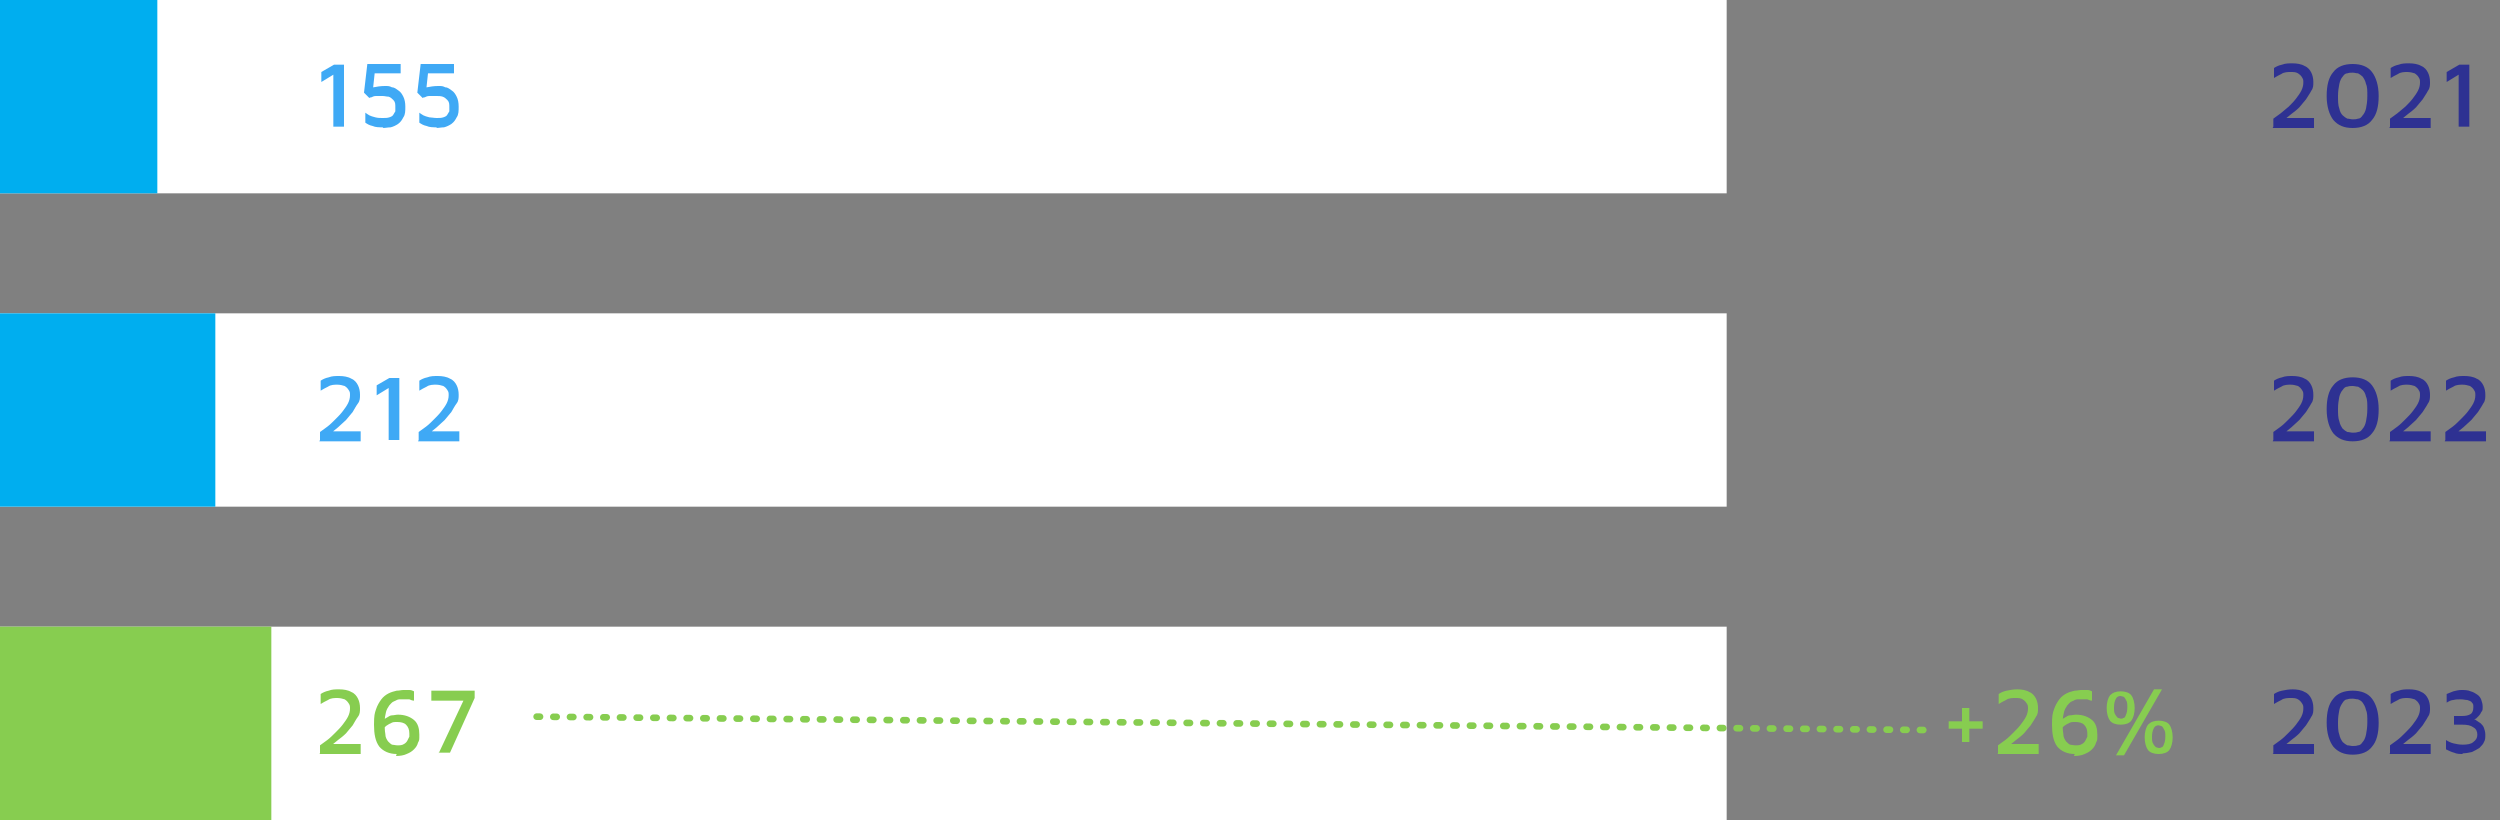
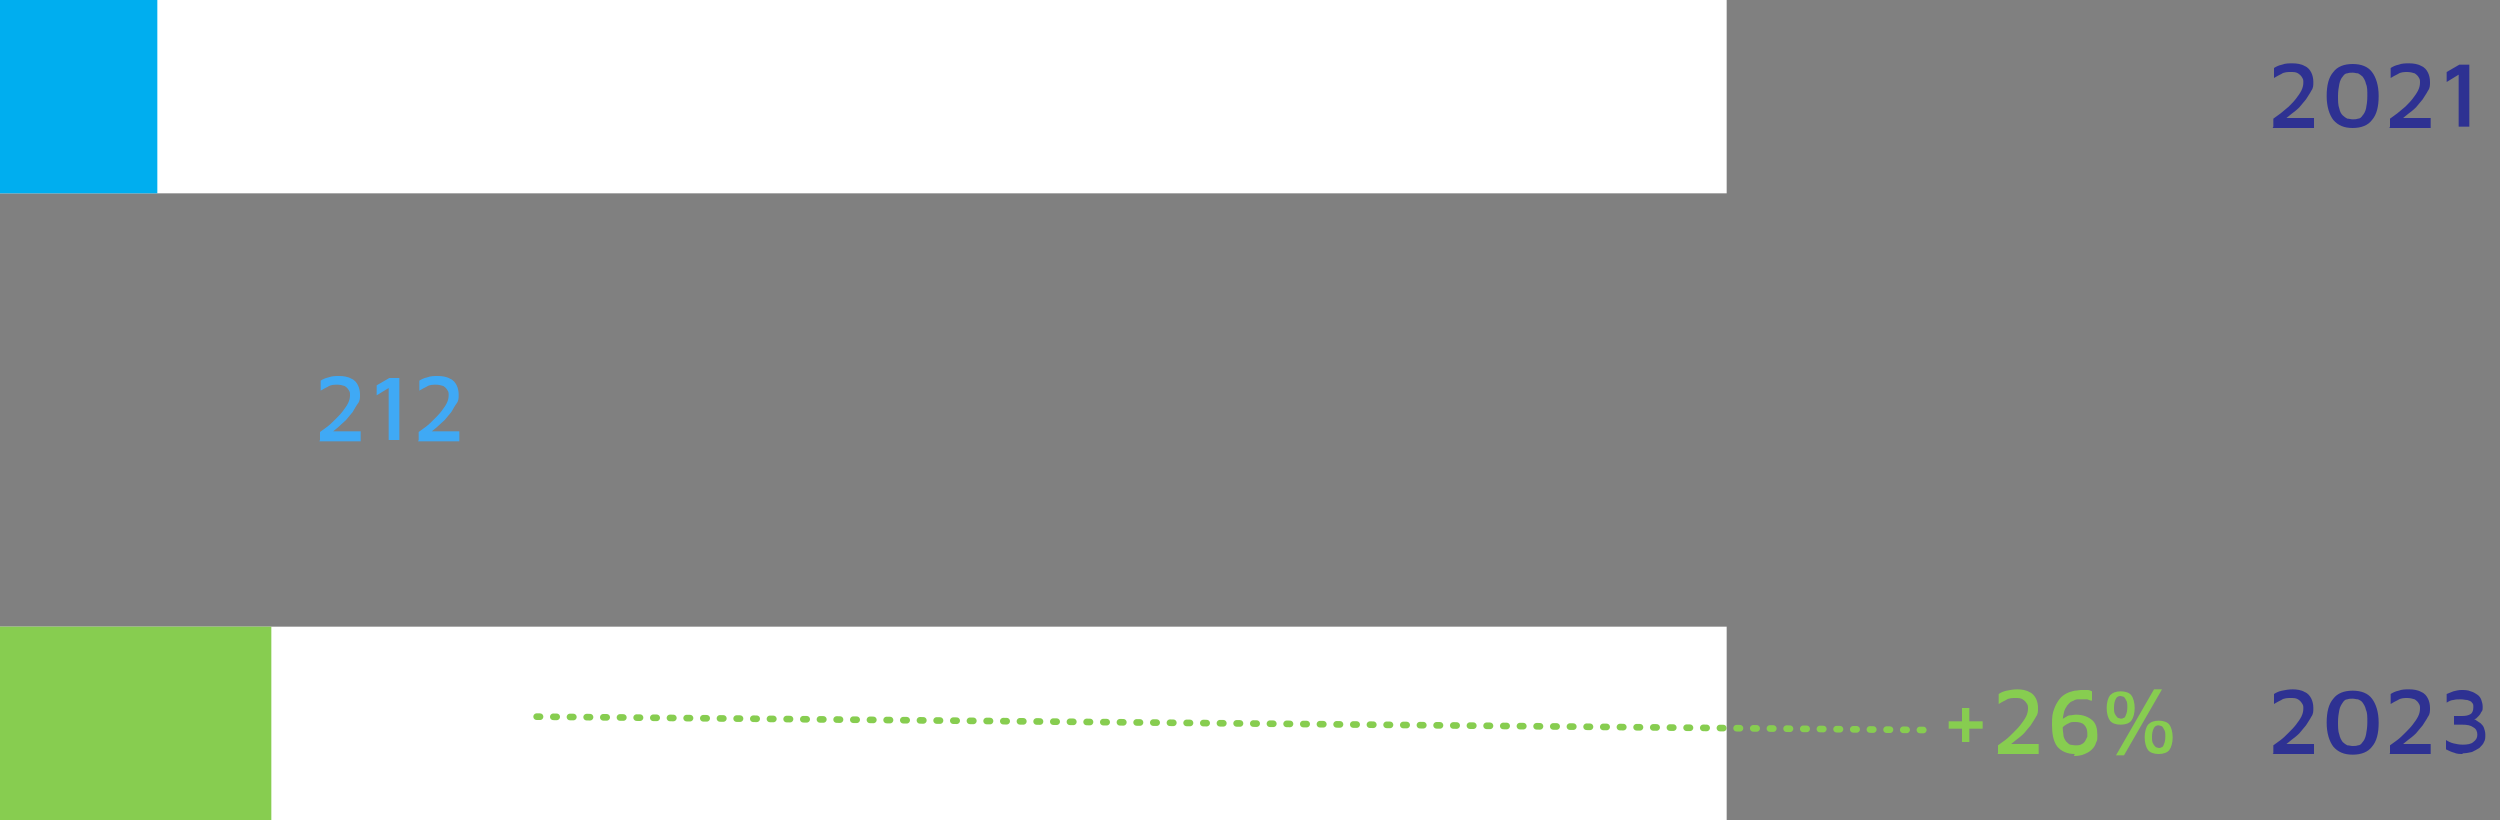
<svg xmlns="http://www.w3.org/2000/svg" id="Calque_1" data-name="Calque 1" version="1.1" viewBox="0 0 375 123">
  <rect x="0" y="0" width="375" height="123" fill="#808080" stroke="none" />
  <defs>
    <style>
      .cls-1 {
        fill: #00aeef;
      }

      .cls-1, .cls-2, .cls-3, .cls-4, .cls-5 {
        stroke-width: 0px;
      }

      .cls-2 {
        fill: #3fa9f5;
      }

      .cls-3 {
        fill: #2e3192;
      }

      .cls-4 {
        fill: #fff;
      }

      .cls-5 {
        fill: #87cd50;
      }

      .cls-6 {
        fill: none;
        stroke: #87cd50;
        stroke-dasharray: 0 0 .5 2;
        stroke-linecap: round;
      }
    </style>
  </defs>
  <rect class="cls-4" y="94" width="259" height="29" />
  <path class="cls-5" d="M294.3,111.3v-2h-2v-1.1h2v-2h1.1v2h2v1.1h-2v2h-1.1ZM299.7,113v-1.2c.3-.2.7-.5,1.1-.8.4-.3.8-.7,1.2-1.1.4-.4.8-.8,1.1-1.2.3-.4.6-.8.8-1.2.2-.4.3-.8.3-1.2s0-.5-.2-.8-.3-.4-.6-.6-.7-.2-1.1-.2-1,0-1.4.3c-.4.2-.8.4-1.1.6v-1.5c.3-.2.7-.4,1.2-.5s1-.2,1.6-.2,1.3.1,1.8.4c.5.2.8.6,1,1,.2.4.3.9.3,1.4s0,.9-.3,1.3c-.2.4-.5.8-.8,1.3-.3.4-.7.8-1,1.2-.4.4-.8.7-1.2,1-.4.3-.7.6-1.1.9l-.4-.3h4.9v1.5h-6.2ZM311.2,113.1c-1.1,0-2-.4-2.6-1.1-.6-.8-.8-1.9-.8-3.3s.1-1.7.3-2.3c.2-.6.5-1.1.8-1.5.3-.4.7-.7,1.1-.9.4-.2.8-.3,1.2-.4.4,0,.7-.1,1-.1s.7,0,.9,0c.3,0,.5.1.7.2v1.4c-.2,0-.5-.1-.7-.2-.2,0-.5,0-.8,0s-.5,0-.7,0c-.3,0-.5.2-.8.3-.3.1-.5.4-.7.6-.2.3-.4.6-.5,1-.1.4-.2.9-.2,1.5s0,1.3.1,1.8c0,.5.2.8.4,1.1.2.2.4.4.6.5.2,0,.5.1.8.1.4,0,.7,0,1-.2.2-.1.4-.3.5-.5.1-.2.2-.4.3-.6,0-.2,0-.4,0-.5,0-.6-.2-1-.5-1.3-.3-.3-.8-.4-1.3-.4s-.7,0-1,.2c-.3.1-.5.3-.7.4-.2.2-.3.3-.4.5l-.2-1c0-.1.2-.2.3-.4.1-.2.3-.3.5-.4.2-.1.4-.3.7-.3.3,0,.6-.1.9-.1,1,0,1.8.3,2.4.8.6.5.8,1.3.8,2.2s0,.8-.2,1.2c-.1.4-.3.7-.6,1-.3.3-.6.5-1.1.7-.4.2-1,.3-1.6.3ZM318.1,108.7c-.7,0-1.3-.2-1.6-.6-.3-.4-.5-1.1-.5-1.9s.2-1.5.5-1.9c.4-.4.9-.6,1.6-.6s1.3.2,1.6.6c.3.4.5,1.1.5,1.9s-.2,1.5-.5,1.9c-.3.4-.9.6-1.6.6ZM318.1,107.8c.1,0,.3,0,.4-.1.2,0,.3-.2.4-.5.1-.2.2-.6.2-1.1s0-.8-.2-1.1c-.1-.2-.2-.4-.4-.5-.1,0-.3-.1-.4-.1s-.3,0-.4.1c-.1,0-.3.2-.4.5-.1.2-.2.6-.2,1.1s0,.8.2,1.1c.1.2.3.4.4.5.2,0,.3.1.4.1ZM323.8,113.1c-.7,0-1.3-.2-1.6-.6-.3-.4-.5-1.1-.5-1.9s.2-1.5.5-1.9c.4-.4.9-.6,1.6-.6s1.3.2,1.6.6.5,1.1.5,1.9-.2,1.5-.5,1.9c-.3.4-.9.6-1.6.6ZM323.8,112.2c.1,0,.3,0,.4-.1.2,0,.3-.2.4-.5.1-.2.2-.6.2-1.1s0-.8-.2-1.1c-.1-.2-.2-.4-.4-.5-.1,0-.3-.1-.4-.1s-.3,0-.4.1c-.1,0-.3.2-.4.5-.1.2-.2.6-.2,1.1s0,.8.2,1.1c.1.2.3.4.4.5.2,0,.3.1.4.1ZM317.4,113.3l5.7-9.9h1.2l-5.7,9.9h-1.2Z" />
  <rect class="cls-4" width="259" height="29" />
  <rect class="cls-1" width="23.6" height="29" />
  <path class="cls-3" d="M341,19v-1.2c.3-.2.7-.5,1.1-.8.4-.3.8-.7,1.2-1,.4-.4.8-.8,1.1-1.2.3-.4.6-.8.8-1.2.2-.4.3-.8.3-1.2s0-.5-.2-.8c-.1-.2-.3-.4-.6-.6s-.7-.2-1.1-.2-1,0-1.4.3c-.4.2-.8.4-1.1.6v-1.5c.3-.2.7-.4,1.2-.5.5-.2,1-.2,1.6-.2s1.3.1,1.8.4c.5.2.8.6,1,1,.2.4.3.9.3,1.4s0,.9-.3,1.3c-.2.4-.5.8-.8,1.3-.3.4-.7.8-1,1.2-.4.4-.8.7-1.2,1-.4.3-.7.6-1.1.9l-.4-.3h4.9v1.5h-6.2ZM352.9,19.2c-1.3,0-2.2-.4-2.9-1.2-.6-.8-1-2-1-3.6s.3-2.8,1-3.6c.6-.8,1.6-1.2,2.9-1.2s2.3.4,2.9,1.2c.6.8,1,2,1,3.6s-.3,2.8-1,3.6c-.6.8-1.6,1.2-2.9,1.2ZM352.9,17.9c.3,0,.5,0,.8-.1.3,0,.5-.2.7-.5.2-.2.4-.6.5-1,.1-.5.2-1.1.2-1.9s0-1.4-.2-1.8c-.1-.5-.3-.8-.5-1.1-.2-.2-.5-.4-.7-.5-.3,0-.5-.1-.8-.1s-.5,0-.8.1c-.3,0-.5.2-.7.5-.2.2-.4.6-.5,1.1-.1.5-.2,1.1-.2,1.8s0,1.4.2,1.9c.1.5.3.8.5,1,.2.2.5.4.7.5.3,0,.5.1.8.1ZM358.5,19v-1.2c.3-.2.7-.5,1.1-.8.4-.3.8-.7,1.2-1,.4-.4.8-.8,1.1-1.2.3-.4.6-.8.8-1.2.2-.4.3-.8.3-1.2s0-.5-.2-.8c-.1-.2-.3-.4-.6-.6-.3-.1-.7-.2-1.1-.2s-1,0-1.4.3c-.4.2-.8.4-1.1.6v-1.5c.3-.2.7-.4,1.2-.5.5-.2,1-.2,1.6-.2s1.3.1,1.8.4c.5.2.8.6,1,1,.2.4.3.9.3,1.4s0,.9-.3,1.3c-.2.4-.5.8-.8,1.3-.3.4-.7.8-1,1.2-.4.4-.8.7-1.2,1-.4.3-.7.6-1.1.9l-.4-.3h4.9v1.5h-6.2ZM368.8,19v-7.8l-1.8,1.1v-1.5l1.9-1.1h1.5v9.3h-1.5Z" />
-   <path class="cls-2" d="M50,19v-7.8l-1.8,1.1v-1.5l1.9-1.1h1.5v9.3h-1.5ZM57.5,19.1c-.6,0-1.2,0-1.6-.2-.5-.1-.8-.3-1.1-.5v-1.5c.1.1.3.2.6.4.2.1.5.2.9.3s.7.1,1.1.1.7,0,1-.1c.3-.1.5-.2.6-.4.1-.2.2-.3.3-.5,0-.2,0-.4,0-.6,0-.5,0-.8-.3-1.1-.2-.2-.4-.4-.7-.5-.3,0-.6-.1-.9-.1s-.8,0-1,0c-.3,0-.5.1-.7.2-.2,0-.3.1-.3.1l-.8-.8.5-4.3h5v1.4h-3.9l-.3,2.8h-1.2c.4-.4.8-.6,1.3-.7.5-.1,1.1-.2,1.7-.2s.7,0,1.1.2c.4,0,.7.3,1,.5.3.2.5.5.7.9.2.4.3.9.3,1.5s0,1.2-.3,1.6c-.2.4-.4.7-.8,1-.3.2-.7.4-1.1.5-.4,0-.8.1-1.2.1ZM65.6,19.1c-.6,0-1.2,0-1.6-.2-.5-.1-.8-.3-1.1-.5v-1.5c.1.1.3.2.6.4.2.1.5.2.9.3.3,0,.7.1,1.1.1s.7,0,1-.1c.3-.1.5-.2.6-.4.1-.2.2-.3.3-.5,0-.2,0-.4,0-.6,0-.5,0-.8-.3-1.1-.2-.2-.4-.4-.7-.5s-.6-.1-.9-.1-.8,0-1.1,0c-.3,0-.5.1-.7.2-.2,0-.3.1-.3.1l-.8-.8.5-4.3h5v1.4h-3.9l-.3,2.8h-1.2c.4-.4.8-.6,1.3-.7.5-.1,1.1-.2,1.7-.2s.7,0,1.1.2c.4,0,.7.3,1,.5.3.2.5.5.7.9.2.4.3.9.3,1.5s0,1.2-.3,1.6c-.2.4-.4.7-.8,1-.3.2-.7.4-1.1.5-.4,0-.8.1-1.2.1Z" />
-   <rect class="cls-4" y="47" width="259" height="29" />
-   <rect class="cls-1" y="47" width="32.3" height="29" />
-   <path class="cls-3" d="M341,66v-1.2c.3-.2.7-.5,1.1-.8.4-.3.8-.7,1.2-1.1.4-.4.8-.8,1.1-1.2.3-.4.6-.8.8-1.2.2-.4.3-.8.3-1.2s0-.5-.2-.8-.3-.4-.6-.6c-.3-.1-.7-.2-1.1-.2s-1,0-1.4.3c-.4.2-.8.4-1.1.6v-1.5c.3-.2.7-.4,1.2-.5.5-.2,1-.2,1.6-.2s1.3.1,1.8.4c.5.2.8.6,1,1,.2.4.3.9.3,1.4s0,.9-.3,1.3c-.2.4-.5.8-.8,1.3-.3.4-.7.8-1,1.2-.4.4-.8.7-1.2,1.1-.4.3-.7.6-1.1.9l-.4-.3h4.9v1.5h-6.2ZM352.9,66.2c-1.3,0-2.2-.4-2.9-1.2-.6-.8-1-2-1-3.6s.3-2.8,1-3.6c.6-.8,1.6-1.2,2.9-1.2s2.3.4,2.9,1.2c.6.8,1,2,1,3.6s-.3,2.8-1,3.6c-.6.8-1.6,1.2-2.9,1.2ZM352.9,64.9c.3,0,.5,0,.8-.1.3,0,.5-.2.7-.5.2-.2.4-.6.5-1.1.1-.5.2-1.1.2-1.9s0-1.4-.2-1.8c-.1-.5-.3-.8-.5-1-.2-.2-.5-.4-.7-.5-.3,0-.5-.1-.8-.1s-.5,0-.8.1c-.3,0-.5.2-.7.5-.2.2-.4.6-.5,1-.1.5-.2,1.1-.2,1.8s0,1.4.2,1.9c.1.5.3.8.5,1.1.2.2.5.4.7.5.3,0,.5.1.8.1ZM358.5,66v-1.2c.3-.2.7-.5,1.1-.8.4-.3.8-.7,1.2-1.1.4-.4.8-.8,1.1-1.2.3-.4.6-.8.8-1.2.2-.4.3-.8.3-1.2s0-.5-.2-.8c-.1-.2-.3-.4-.6-.6-.3-.1-.7-.2-1.1-.2s-1,0-1.4.3c-.4.2-.8.4-1.1.6v-1.5c.3-.2.7-.4,1.2-.5.5-.2,1-.2,1.6-.2s1.3.1,1.8.4c.5.2.8.6,1,1,.2.4.3.9.3,1.4s0,.9-.3,1.3c-.2.4-.5.8-.8,1.3-.3.4-.7.8-1,1.2-.4.4-.8.7-1.2,1.1-.4.3-.7.6-1.1.9l-.4-.3h4.9v1.5h-6.2ZM366.8,66v-1.2c.3-.2.7-.5,1.1-.8.4-.3.8-.7,1.2-1.1.4-.4.8-.8,1.1-1.2.3-.4.6-.8.8-1.2.2-.4.3-.8.3-1.2s0-.5-.2-.8c-.1-.2-.3-.4-.6-.6-.3-.1-.7-.2-1.1-.2s-1,0-1.4.3c-.4.2-.8.4-1.1.6v-1.5c.3-.2.7-.4,1.2-.5.5-.2,1-.2,1.6-.2s1.3.1,1.8.4c.5.2.8.6,1,1,.2.4.3.9.3,1.4s0,.9-.3,1.3c-.2.4-.5.8-.8,1.3-.3.4-.7.8-1,1.2-.4.4-.8.7-1.2,1.1-.4.3-.7.6-1.1.9l-.4-.3h4.9v1.5h-6.2Z" />
  <path class="cls-2" d="M48,66v-1.2c.3-.2.7-.5,1.1-.8.4-.3.8-.7,1.2-1.1.4-.4.8-.8,1.1-1.2.3-.4.6-.8.8-1.2.2-.4.3-.8.3-1.2s0-.5-.2-.8-.3-.4-.6-.6c-.3-.1-.7-.2-1.1-.2s-1,0-1.4.3c-.4.2-.8.4-1.1.6v-1.5c.3-.2.7-.4,1.2-.5.5-.2,1-.2,1.6-.2s1.3.1,1.8.4c.5.2.8.6,1,1,.2.4.3.9.3,1.4s0,.9-.3,1.3-.5.8-.8,1.3c-.3.4-.7.8-1,1.2-.4.4-.8.7-1.2,1.1-.4.3-.7.6-1.1.9l-.4-.3h4.9v1.5h-6.2ZM58.3,66v-7.8l-1.8,1.1v-1.5l1.9-1.1h1.5v9.3h-1.5ZM62.8,66v-1.2c.3-.2.7-.5,1.1-.8.4-.3.8-.7,1.2-1.1.4-.4.8-.8,1.1-1.2.3-.4.6-.8.8-1.2.2-.4.3-.8.3-1.2s0-.5-.2-.8-.3-.4-.6-.6c-.3-.1-.7-.2-1.1-.2s-1,0-1.4.3c-.4.2-.8.4-1.1.6v-1.5c.3-.2.7-.4,1.2-.5.5-.2,1-.2,1.6-.2s1.3.1,1.8.4c.5.2.8.6,1,1,.2.4.3.9.3,1.4s0,.9-.3,1.3-.5.8-.8,1.3c-.3.4-.7.8-1,1.2-.4.4-.8.7-1.2,1.1-.4.3-.7.6-1.1.9l-.4-.3h4.9v1.5h-6.2Z" />
  <rect class="cls-5" y="94" width="40.7" height="29" />
  <path class="cls-3" d="M341,113v-1.2c.3-.2.7-.5,1.1-.8.4-.3.8-.7,1.2-1.1.4-.4.8-.8,1.1-1.2.3-.4.6-.8.8-1.2.2-.4.3-.8.3-1.2s0-.5-.2-.8-.3-.4-.6-.6-.7-.2-1.1-.2-1,0-1.4.3c-.4.2-.8.4-1.1.6v-1.5c.3-.2.7-.4,1.2-.5s1-.2,1.6-.2,1.3.1,1.8.4c.5.2.8.6,1,1,.2.4.3.9.3,1.4s0,.9-.3,1.3c-.2.4-.5.8-.8,1.3-.3.4-.7.8-1,1.2-.4.4-.8.7-1.2,1-.4.3-.7.6-1.1.9l-.4-.3h4.9v1.5h-6.2ZM352.9,113.2c-1.3,0-2.2-.4-2.9-1.2-.6-.8-1-2-1-3.6s.3-2.8,1-3.6c.6-.8,1.6-1.2,2.9-1.2s2.3.4,2.9,1.2c.6.8,1,2,1,3.6s-.3,2.8-1,3.6c-.6.8-1.6,1.2-2.9,1.2ZM352.9,111.9c.3,0,.5,0,.8-.1.3,0,.5-.2.7-.5.2-.2.4-.6.5-1.1.1-.5.2-1.1.2-1.9s0-1.4-.2-1.8c-.1-.5-.3-.8-.5-1.1s-.5-.4-.7-.5c-.3,0-.5-.1-.8-.1s-.5,0-.8.1c-.3,0-.5.2-.7.5s-.4.6-.5,1.1c-.1.5-.2,1.1-.2,1.8s0,1.4.2,1.9c.1.5.3.8.5,1.1.2.2.5.4.7.5.3,0,.5.1.8.1ZM358.5,113v-1.2c.3-.2.7-.5,1.1-.8.4-.3.8-.7,1.2-1.1.4-.4.8-.8,1.1-1.2.3-.4.6-.8.8-1.2.2-.4.3-.8.3-1.2s0-.5-.2-.8c-.1-.2-.3-.4-.6-.6-.3-.1-.7-.2-1.1-.2s-1,0-1.4.3c-.4.2-.8.4-1.1.6v-1.5c.3-.2.7-.4,1.2-.5.5-.2,1-.2,1.6-.2s1.3.1,1.8.4c.5.2.8.6,1,1,.2.4.3.9.3,1.4s0,.9-.3,1.3c-.2.4-.5.8-.8,1.3-.3.4-.7.8-1,1.2-.4.4-.8.7-1.2,1-.4.3-.7.6-1.1.9l-.4-.3h4.9v1.5h-6.2ZM369.5,113.1c-.5,0-1,0-1.4-.2-.4-.1-.8-.3-1.2-.5v-1.4c.3.2.7.4,1.1.5.4.1.9.2,1.4.2.7,0,1.3-.1,1.6-.4.4-.3.6-.6.6-1.1s-.2-.9-.6-1.1c-.4-.3-.9-.4-1.7-.4h-1.2v-1.3h1.2c.6,0,1-.1,1.3-.3.3-.2.4-.6.4-1s0-.5-.2-.7c-.1-.2-.4-.3-.7-.4-.3,0-.6-.1-1-.1s-.7,0-1.1.1c-.3,0-.7.2-1,.4v-1.3c.3-.1.7-.3,1-.4.4-.1.8-.2,1.2-.2s1,0,1.4.2c.4.1.7.3,1,.5.3.2.5.5.6.8.1.3.2.6.2,1s0,.6-.2.8c-.1.2-.2.4-.4.6-.1.1-.3.3-.4.4-.1,0-.2.1-.3.1,0,0,.2,0,.4.2.2.1.4.3.6.4.2.2.4.4.5.7.1.3.2.6.2,1s0,.8-.2,1.1c-.1.3-.4.6-.7.9-.3.2-.7.4-1.1.6-.4.1-.9.2-1.5.2Z" />
-   <path class="cls-5" d="M48,113v-1.2c.3-.2.7-.5,1.1-.8.4-.3.8-.7,1.2-1.1.4-.4.8-.8,1.1-1.2.3-.4.6-.8.8-1.2.2-.4.3-.8.3-1.2s0-.5-.2-.8-.3-.4-.6-.6c-.3-.1-.7-.2-1.1-.2s-1,0-1.4.3c-.4.2-.8.4-1.1.6v-1.5c.3-.2.7-.4,1.2-.5.5-.2,1-.2,1.6-.2s1.3.1,1.8.4c.5.2.8.6,1,1,.2.4.3.9.3,1.4s0,.9-.3,1.3-.5.8-.8,1.3c-.3.4-.7.8-1,1.2-.4.4-.8.7-1.2,1-.4.3-.7.6-1.1.9l-.4-.3h4.9v1.5h-6.2ZM59.5,113.1c-1.1,0-2-.4-2.6-1.1-.6-.8-.8-1.9-.8-3.3s.1-1.7.3-2.3c.2-.6.5-1.1.8-1.5.3-.4.7-.7,1.1-.9.4-.2.8-.3,1.2-.4.4,0,.7-.1,1-.1s.7,0,.9,0c.3,0,.5.1.7.2v1.4c-.2,0-.5-.1-.7-.2-.2,0-.5,0-.8,0s-.5,0-.7,0c-.3,0-.5.2-.8.3-.3.1-.5.4-.7.6-.2.3-.4.6-.5,1-.1.4-.2.9-.2,1.5s0,1.3.1,1.8c0,.5.2.8.4,1.1.2.2.4.4.6.5.2,0,.5.1.8.1.4,0,.7,0,1-.2.2-.1.4-.3.5-.5.1-.2.2-.4.3-.6,0-.2,0-.4,0-.5,0-.6-.2-1-.5-1.3-.3-.3-.8-.4-1.3-.4s-.7,0-1,.2c-.3.1-.5.3-.7.4-.2.2-.3.3-.4.5l-.2-1c0-.1.2-.2.3-.4.1-.2.3-.3.5-.4.2-.1.4-.3.7-.3.3,0,.6-.1.9-.1,1,0,1.8.3,2.4.8.6.5.8,1.3.8,2.2s0,.8-.2,1.2c-.1.4-.3.7-.6,1-.3.3-.6.5-1.1.7-.4.2-1,.3-1.6.3ZM65.8,113l3.9-8.3.2.4h-5.2v-1.5h6.5v1.1l-3.7,8.2h-1.7Z" />
  <line class="cls-6" x1="80.5" y1="107.5" x2="288.5" y2="109.5" />
</svg>